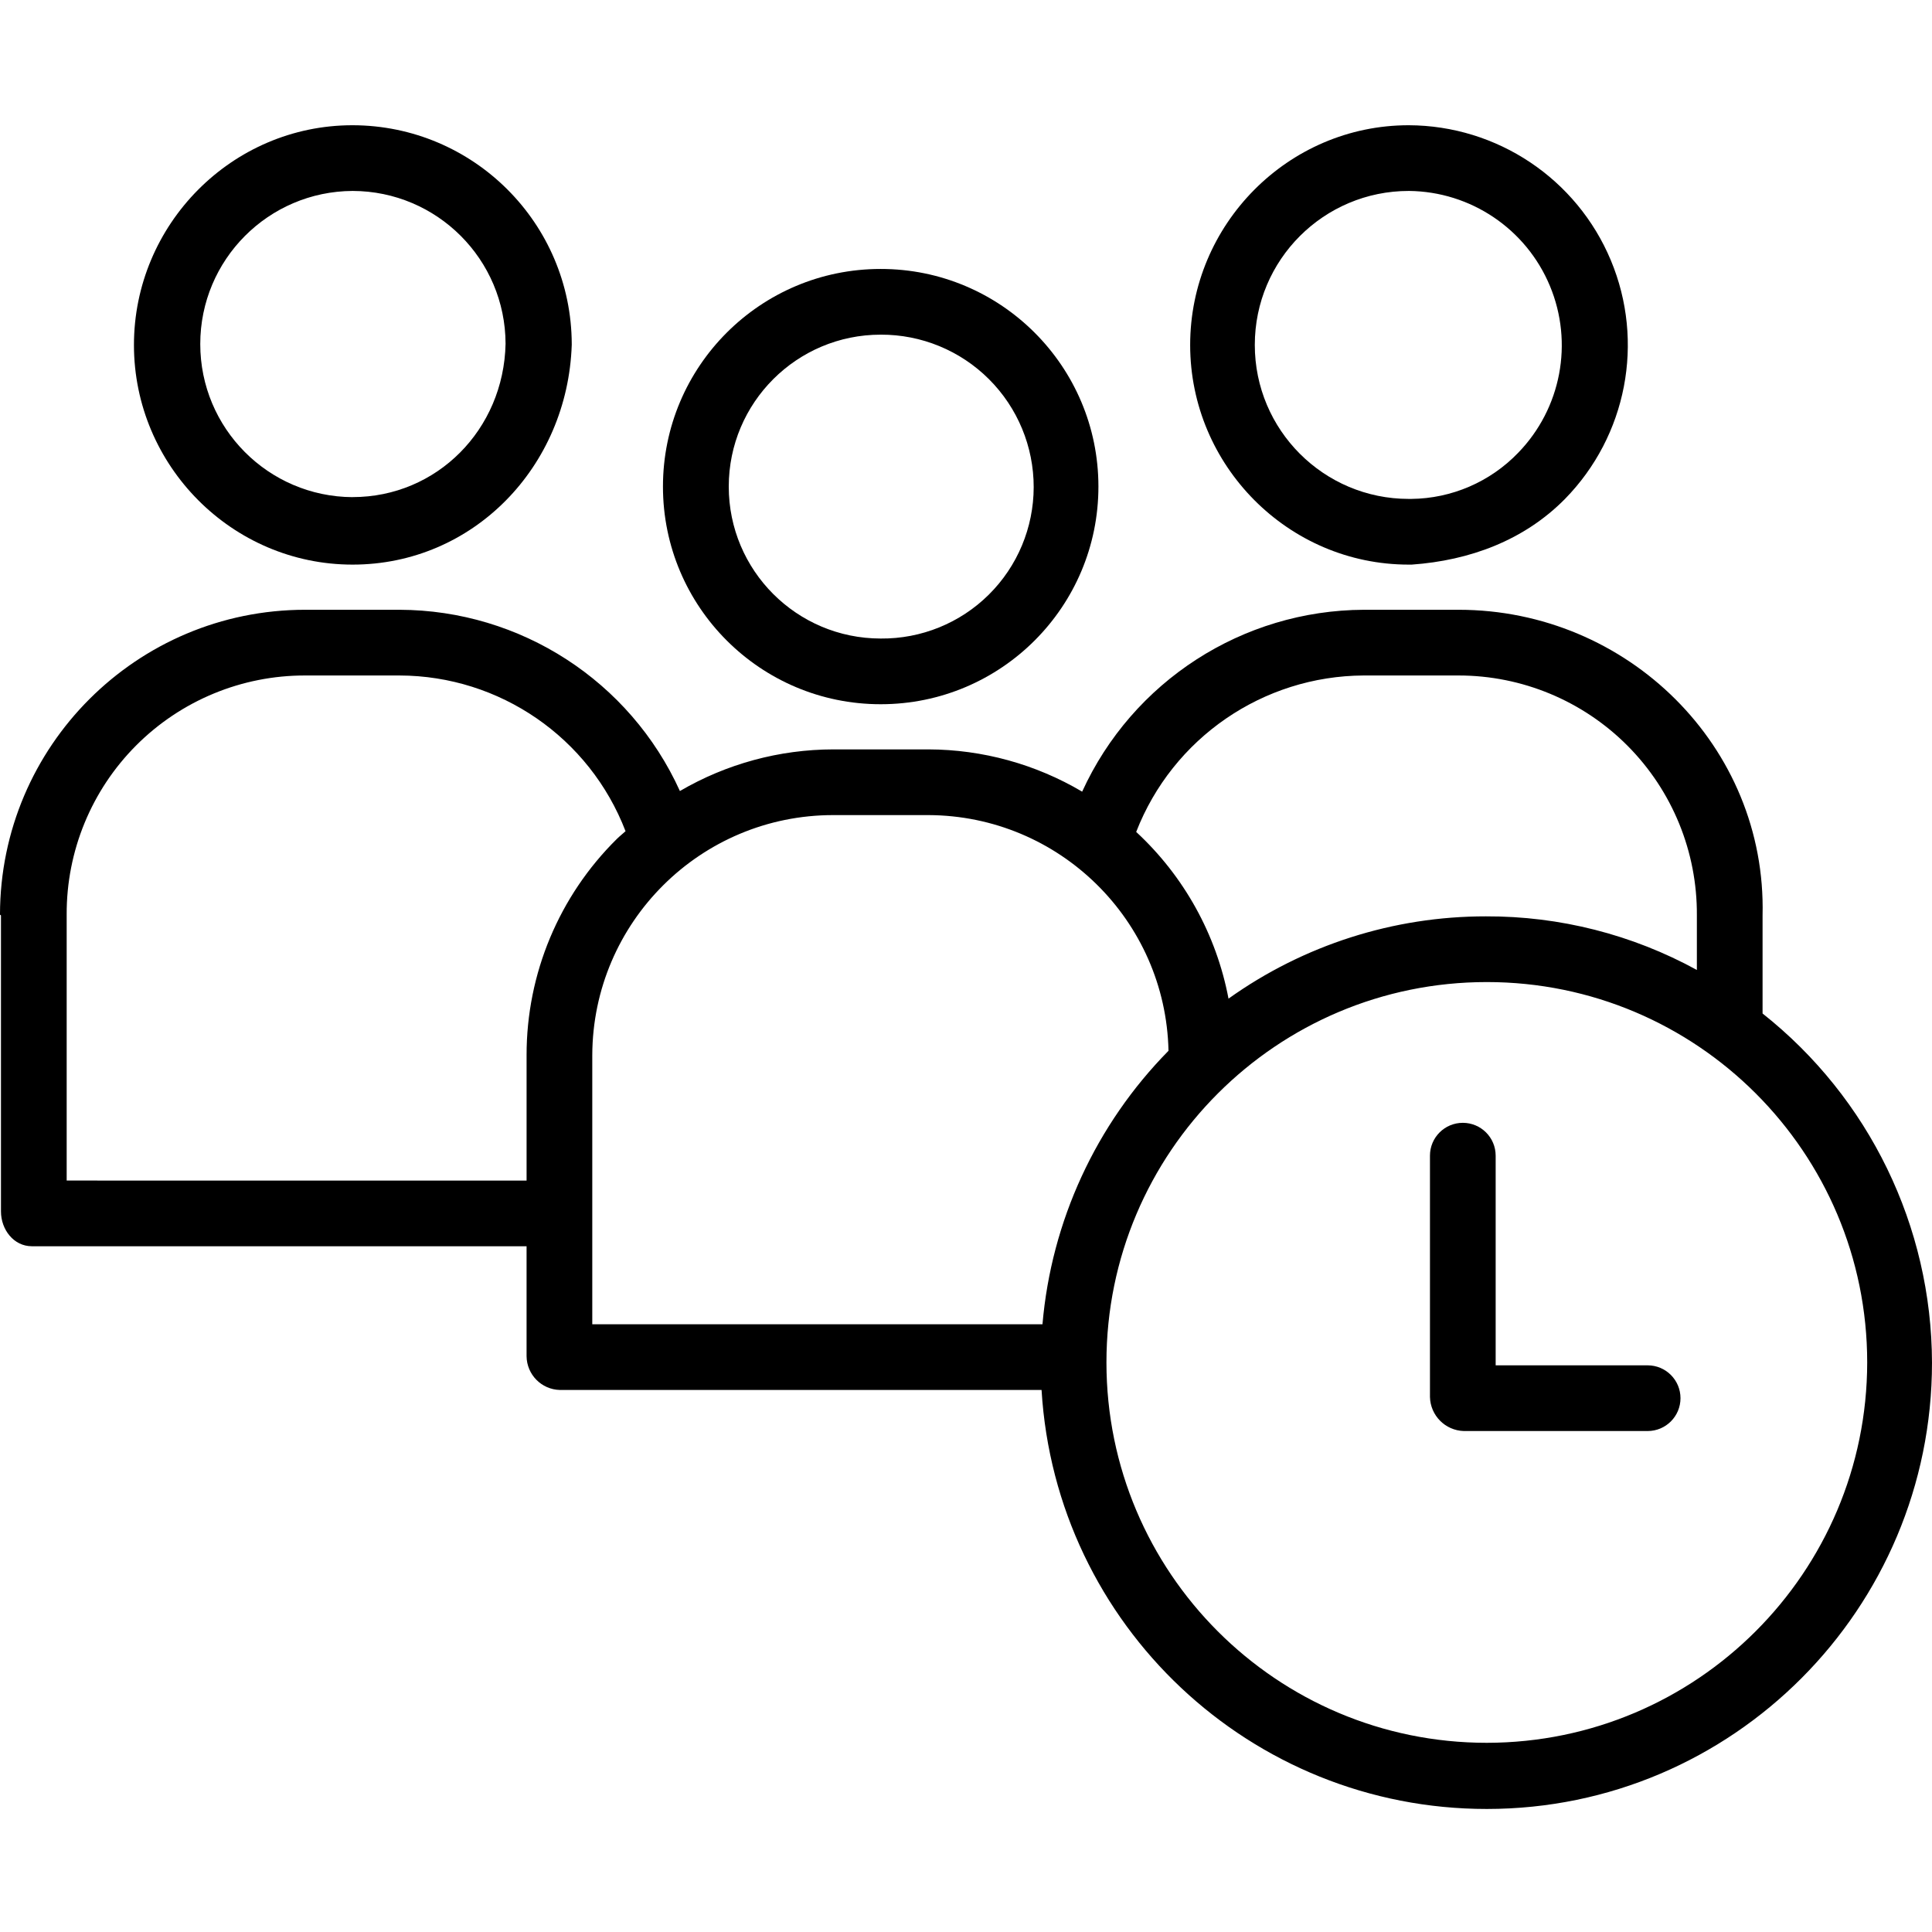
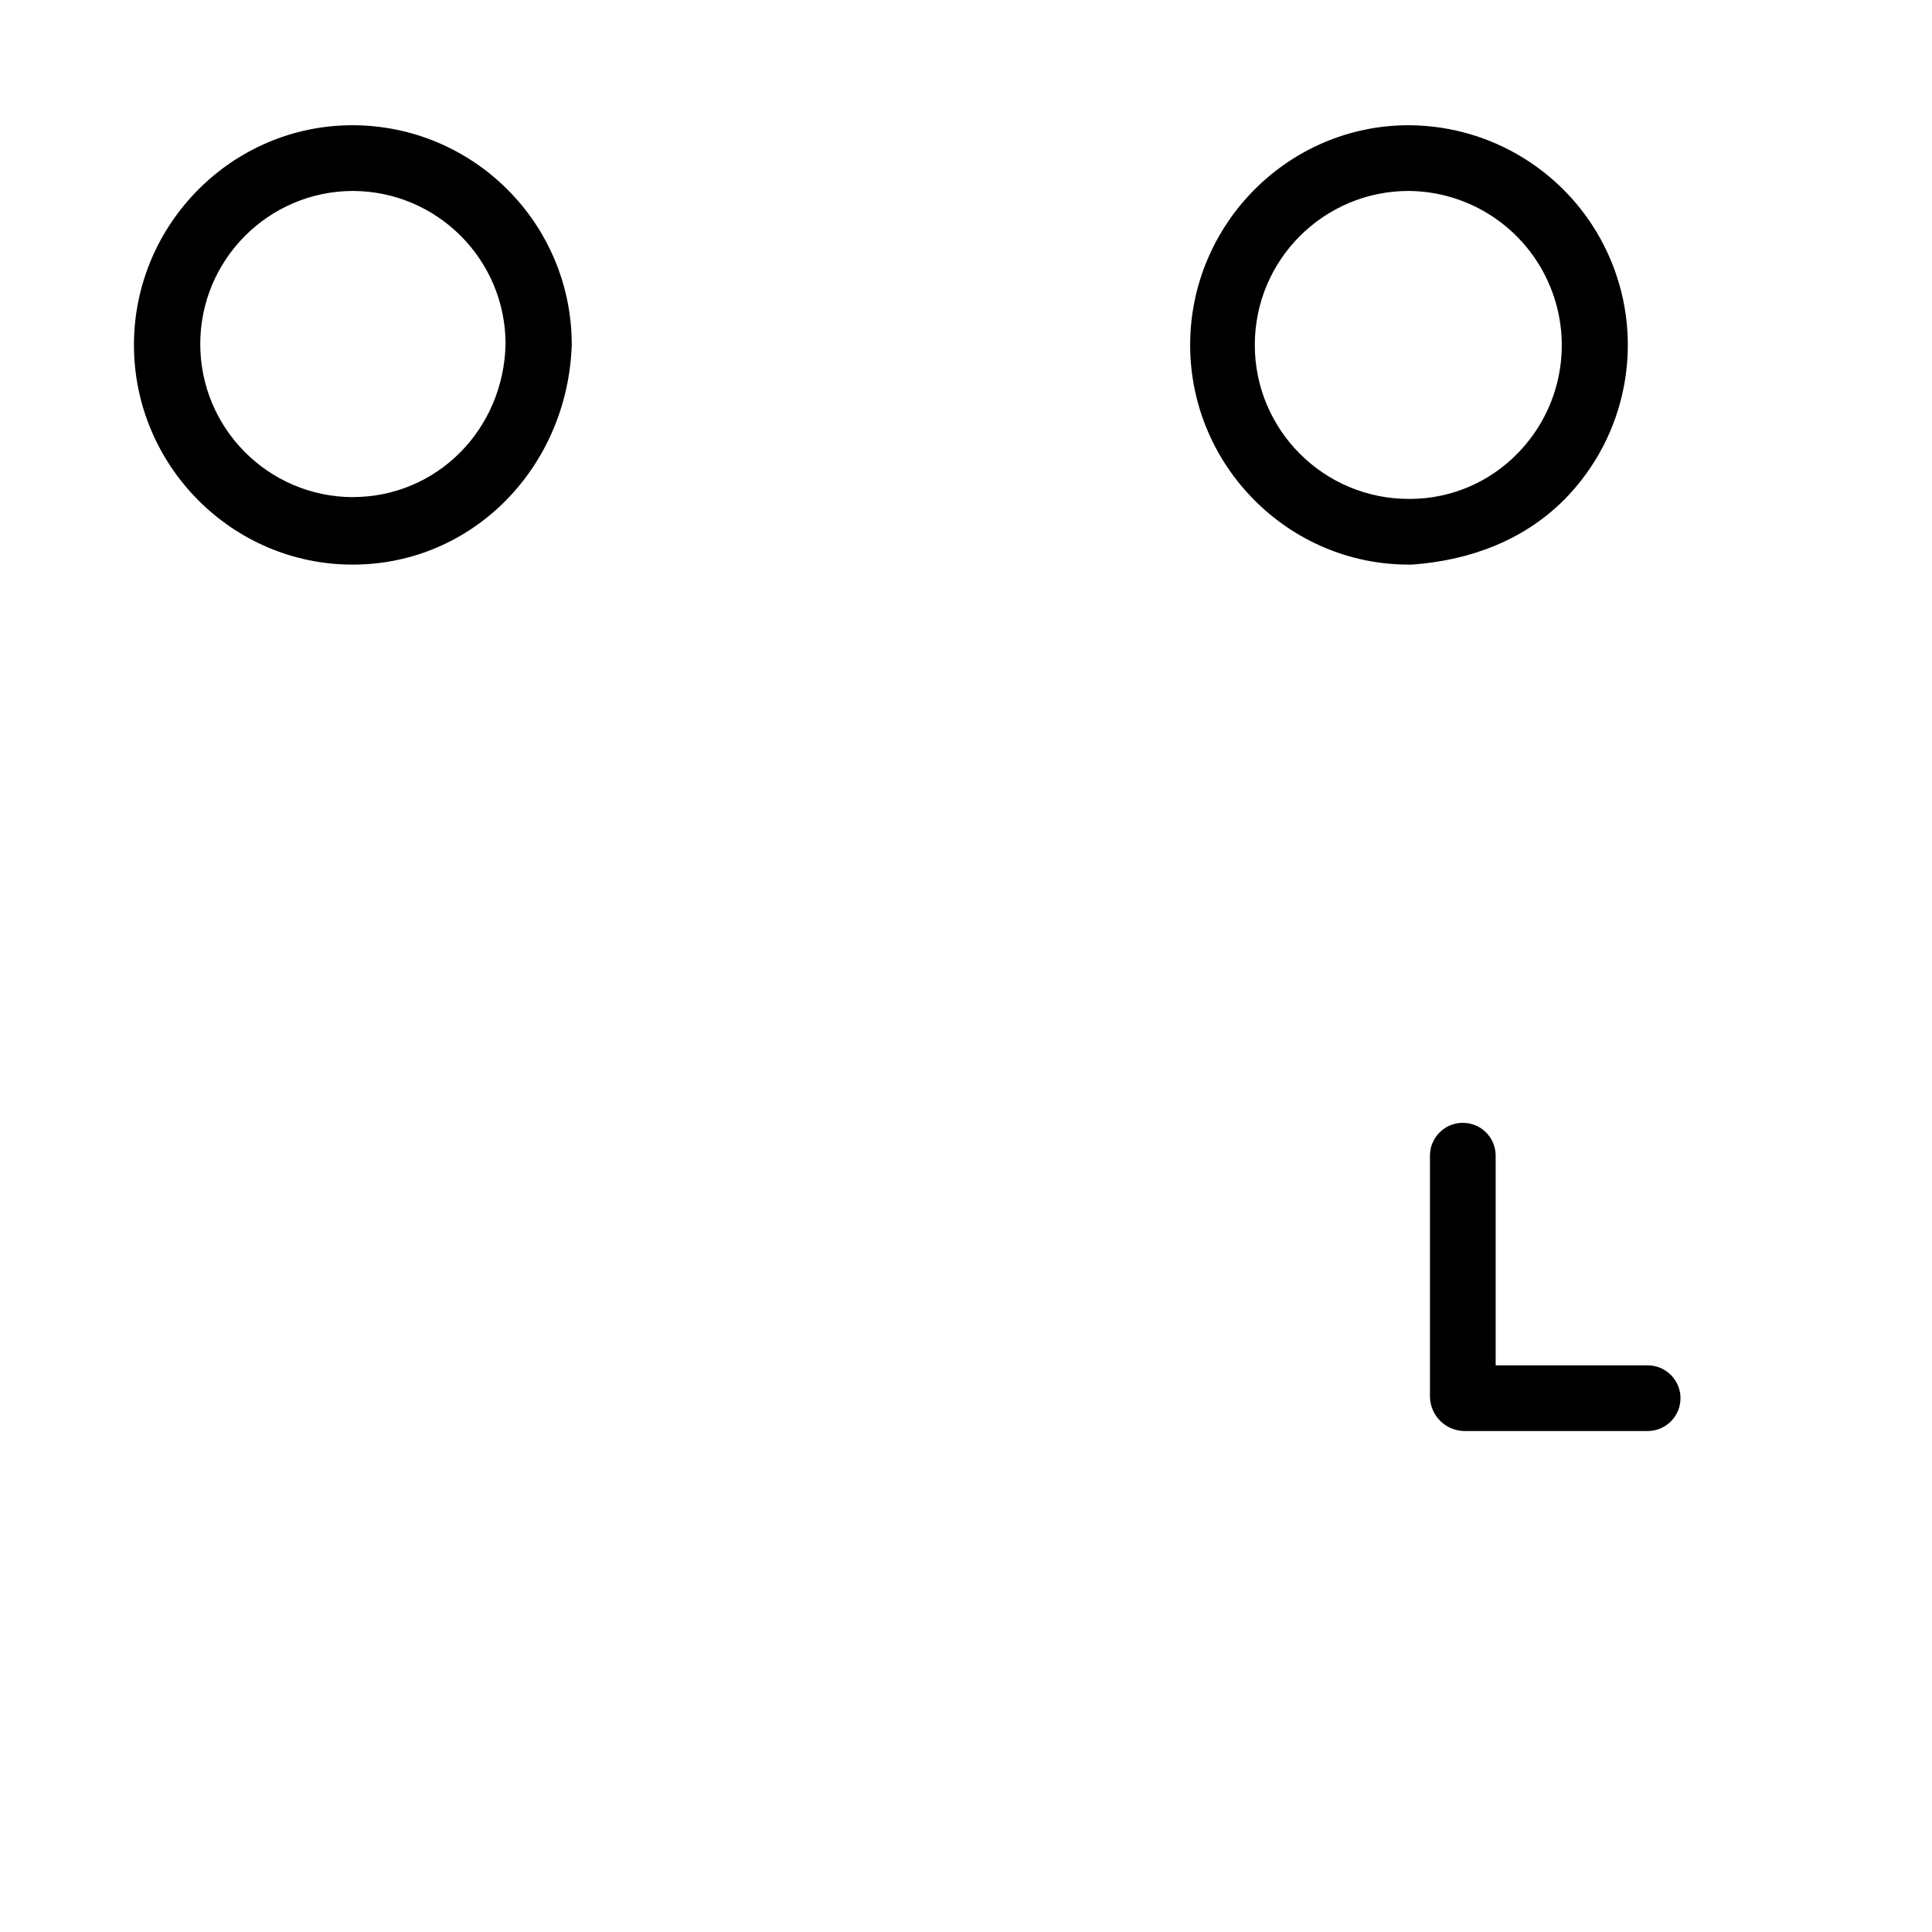
<svg xmlns="http://www.w3.org/2000/svg" height="470pt" viewBox="0 -30 470.499 470" width="470pt">
-   <path d="m429.238 216.566v-23.891c1-41.117-32.887-74.426-74.02-74.426h-23.086c-29.547.121-56.324 17.414-68.594 44.293-11.332-6.699-24.242-10.25-37.406-10.293h-23.195c-13.129.016-26.023 3.516-37.359 10.141-12.156-26.805-38.836-44.051-68.27-44.141h-22.977c-41.012-.008-74.281 33.211-74.332 74.223 0 .121.238.113.238.234v72.066c0 4.418 3.102 8.477 7.52 8.477h120.48v26.77c.043 4.488 3.641 8.133 8.125 8.23h117.289c3.465 57.34 50.988 102.059 108.434 102.039 59.902 0 108.414-48.789 108.414-108.691-.078-33.148-15.27-64.457-41.262-85.031zm-97.105-82.316h23.07c15.457 0 30.277 6.168 41.172 17.133 10.895 10.965 16.965 25.824 16.863 41.281v13.301c-15.742-8.629-33.418-13.121-51.375-13.055-22.473-.023-44.391 6.98-62.684 20.039-2.953-15.594-10.836-29.824-22.484-40.602 8.898-22.879 30.887-37.992 55.438-38.098zm-315.895 123v-64.793c-.062-15.438 6.035-30.266 16.941-41.191 10.91-10.93 25.727-17.055 41.164-17.016h22.953c24.418.062 46.285 15.129 55.043 37.922-.691.637-1.441 1.211-2.113 1.879-14.082 13.895-22.004 32.855-21.988 52.641v30.559zm128-30.543c.113-32.34 26.375-58.484 58.711-58.457h23.172c31.82.125 57.746 25.586 58.445 57.398-17.68 17.945-28.535 41.504-30.691 66.602h-109.637zm217.848 167.469c-51.16 0-92.633-41.473-92.633-92.633 0-51.16 41.473-92.633 92.633-92.633 51.16 0 92.633 41.473 92.633 92.633-.055 51.133-41.496 92.574-92.633 92.633zm0 0" />
  <path d="m401.25 302.25h-37.012v-51.059c0-4.422-3.582-8-8-8s-8 3.578-8 8v58.742c.094 4.531 3.727 8.188 8.254 8.316h44.758c4.418 0 8-3.582 8-8s-3.582-8-8-8zm0 0" />
-   <path d="m214.438 35.25c-29.27.004-52.992 23.738-52.988 53.012.008 29.27 23.742 52.992 53.012 52.988h.066c29.273-.02 52.988-23.762 52.969-53.031-.016-29.273-23.762-52.988-53.031-52.969zm.066 16c9.871-.035 19.344 3.863 26.332 10.836 6.988 6.969 10.91 16.438 10.898 26.305-.012 9.832-3.945 19.254-10.934 26.176-6.984 6.922-16.445 10.766-26.277 10.684h-.062c-20.434-.008-36.996-16.578-36.988-37.012.008-20.438 16.578-36.996 37.012-36.988zm0 0" />
  <path d="m343.043.25c-29.352 0-53.219 24.148-53.203 53.543.012 29.344 23.883 53.457 53.223 53.457h.734c14.137-1 27.387-5.918 37.312-15.984 15.07-15.367 19.473-38.27 11.176-58.129-8.301-19.859-27.691-32.816-49.215-32.887zm.066 16c15.039.141 28.543 9.234 34.332 23.113 5.793 13.879 2.75 29.875-7.727 40.66-6.816 7.086-16.199 11.133-26.031 11.227h-.613c-20.711-.008-37.496-16.801-37.488-37.512.004-20.711 16.801-37.496 37.512-37.488zm0 0" />
  <path d="m85.824.25c-29.348 0-53.219 24.148-53.203 53.551.02 29.34 23.891 53.449 53.23 53.449h.027c29.301 0 52.359-23.75 53.359-53.527v-.191c-.094-29.43-23.957-53.246-53.387-53.281zm.066 16c20.539.047 37.176 16.676 37.23 37.215-.43 20.938-16.777 37.344-37.246 37.344-.008 0-.016.012-.023.012-20.52-.113-37.09-16.781-37.082-37.297.008-20.52 16.59-37.176 37.105-37.273zm0 0" />
</svg>